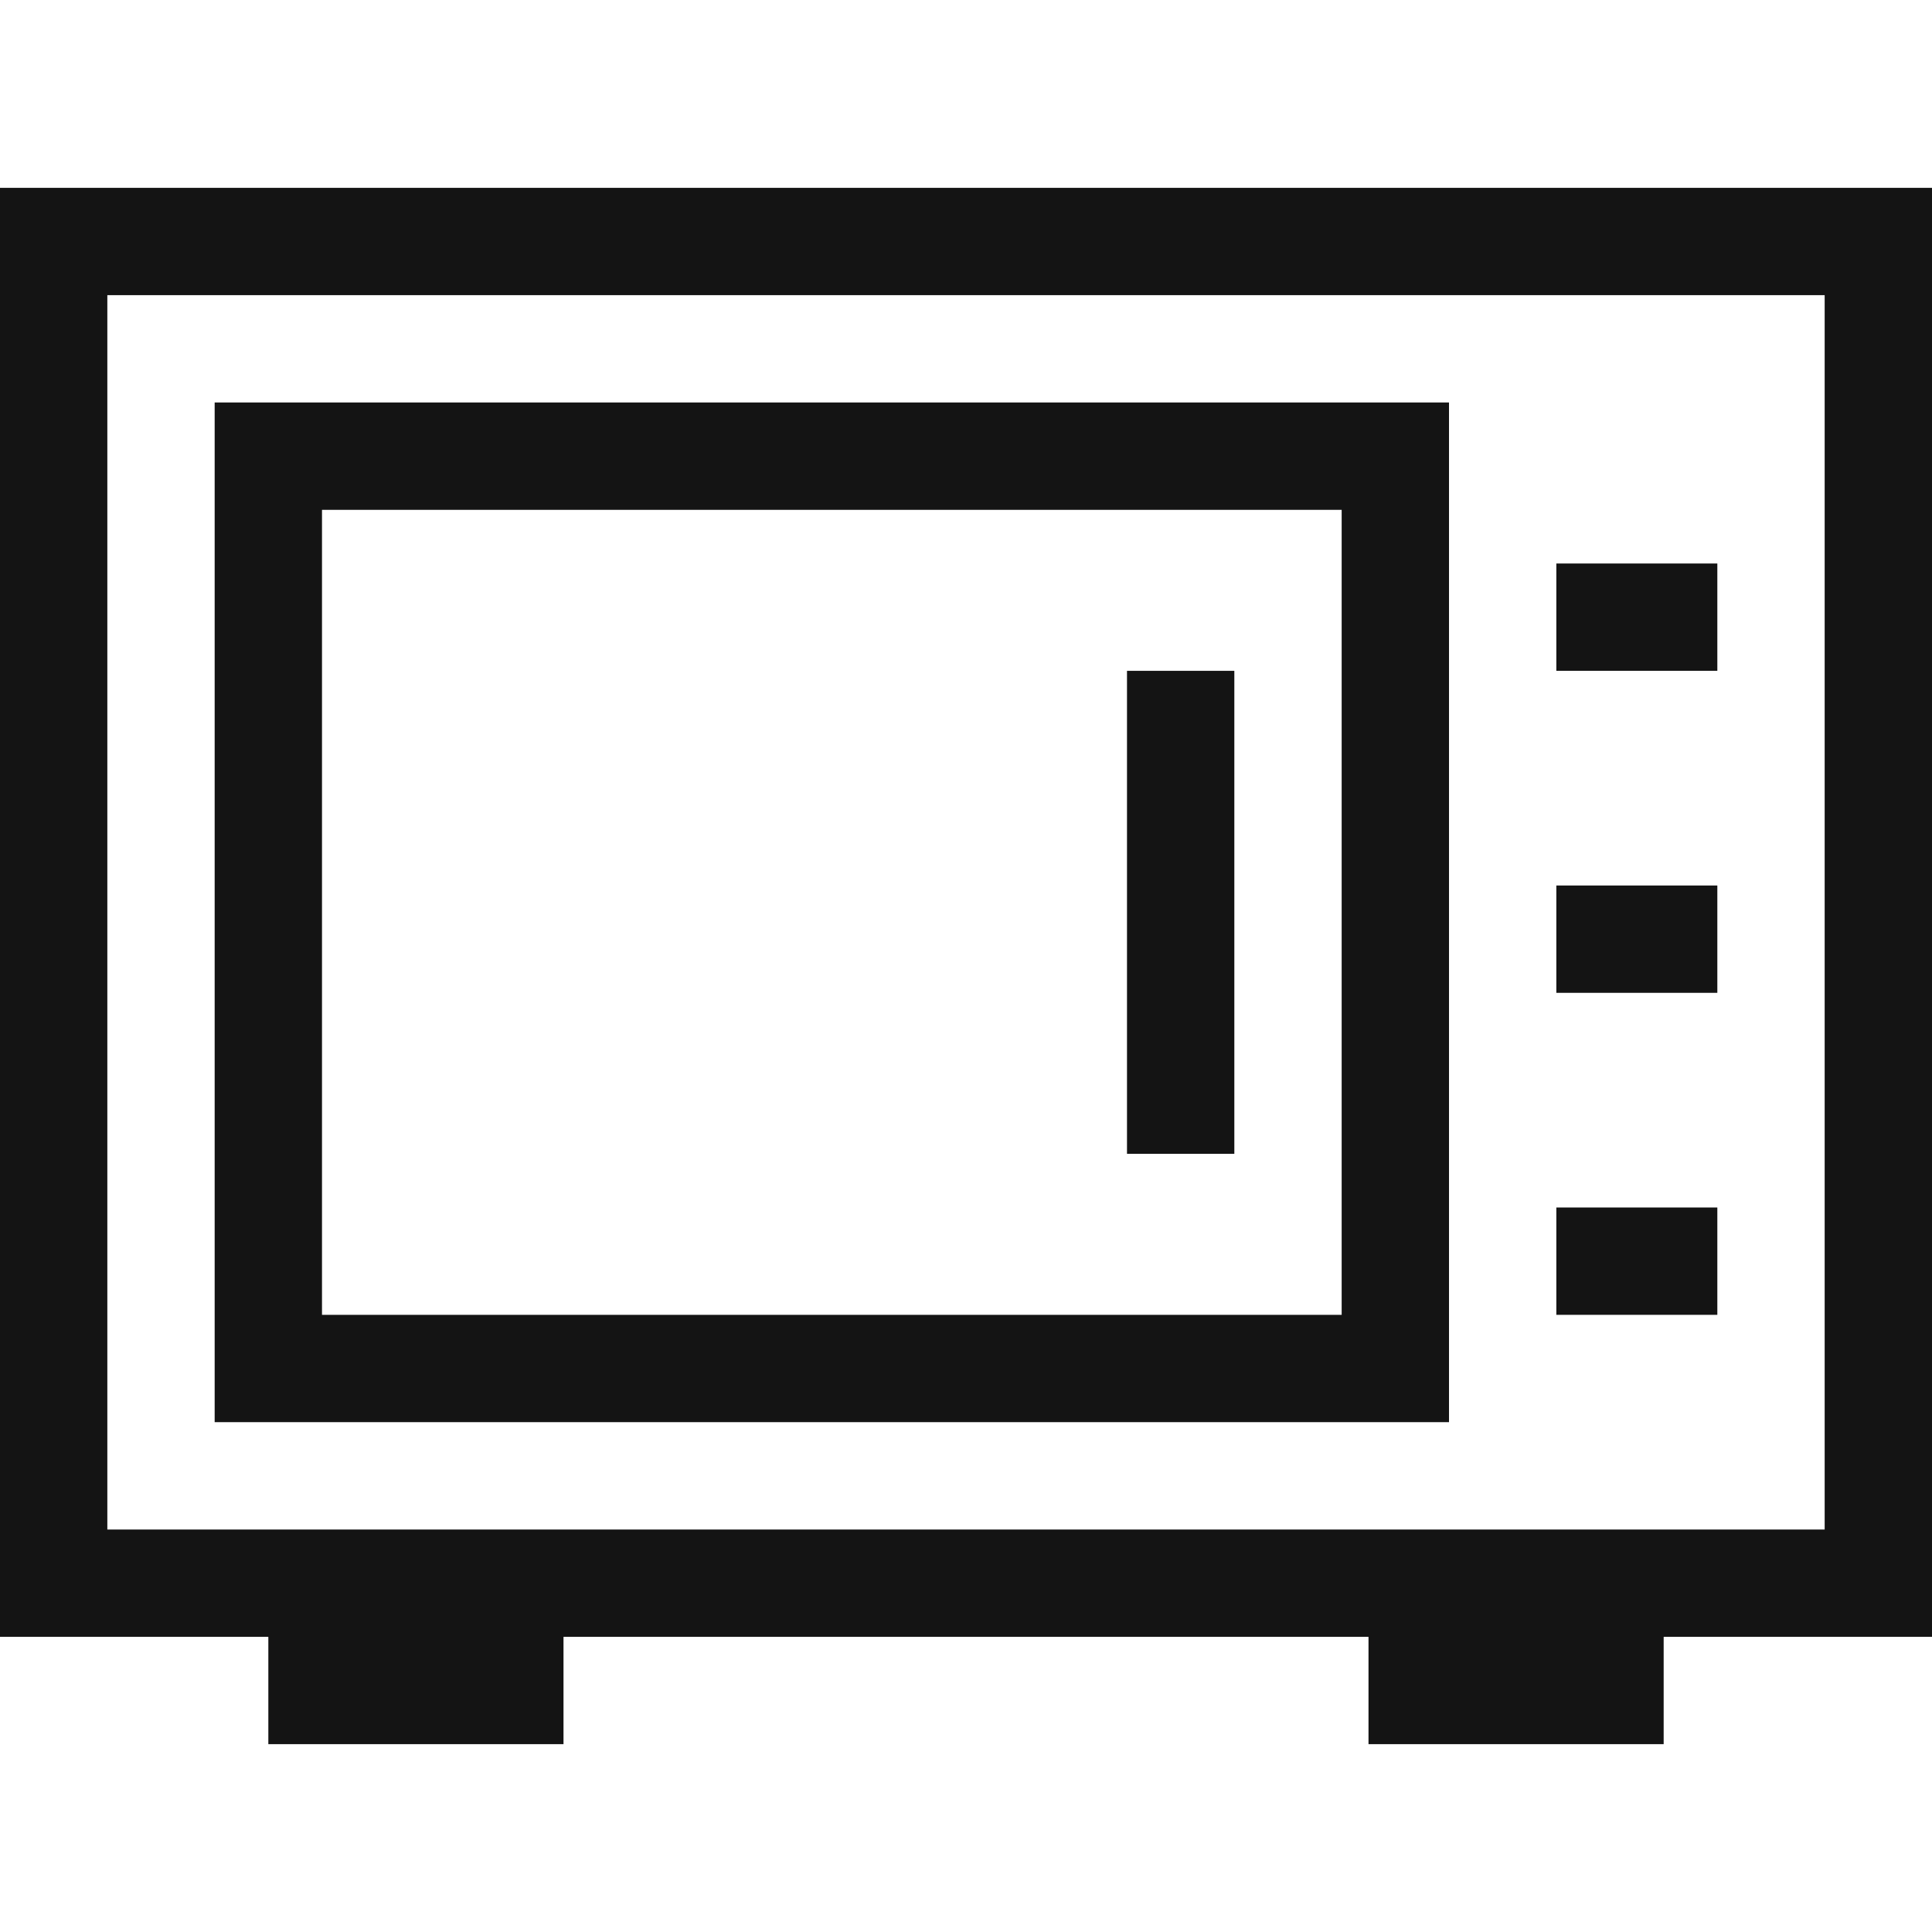
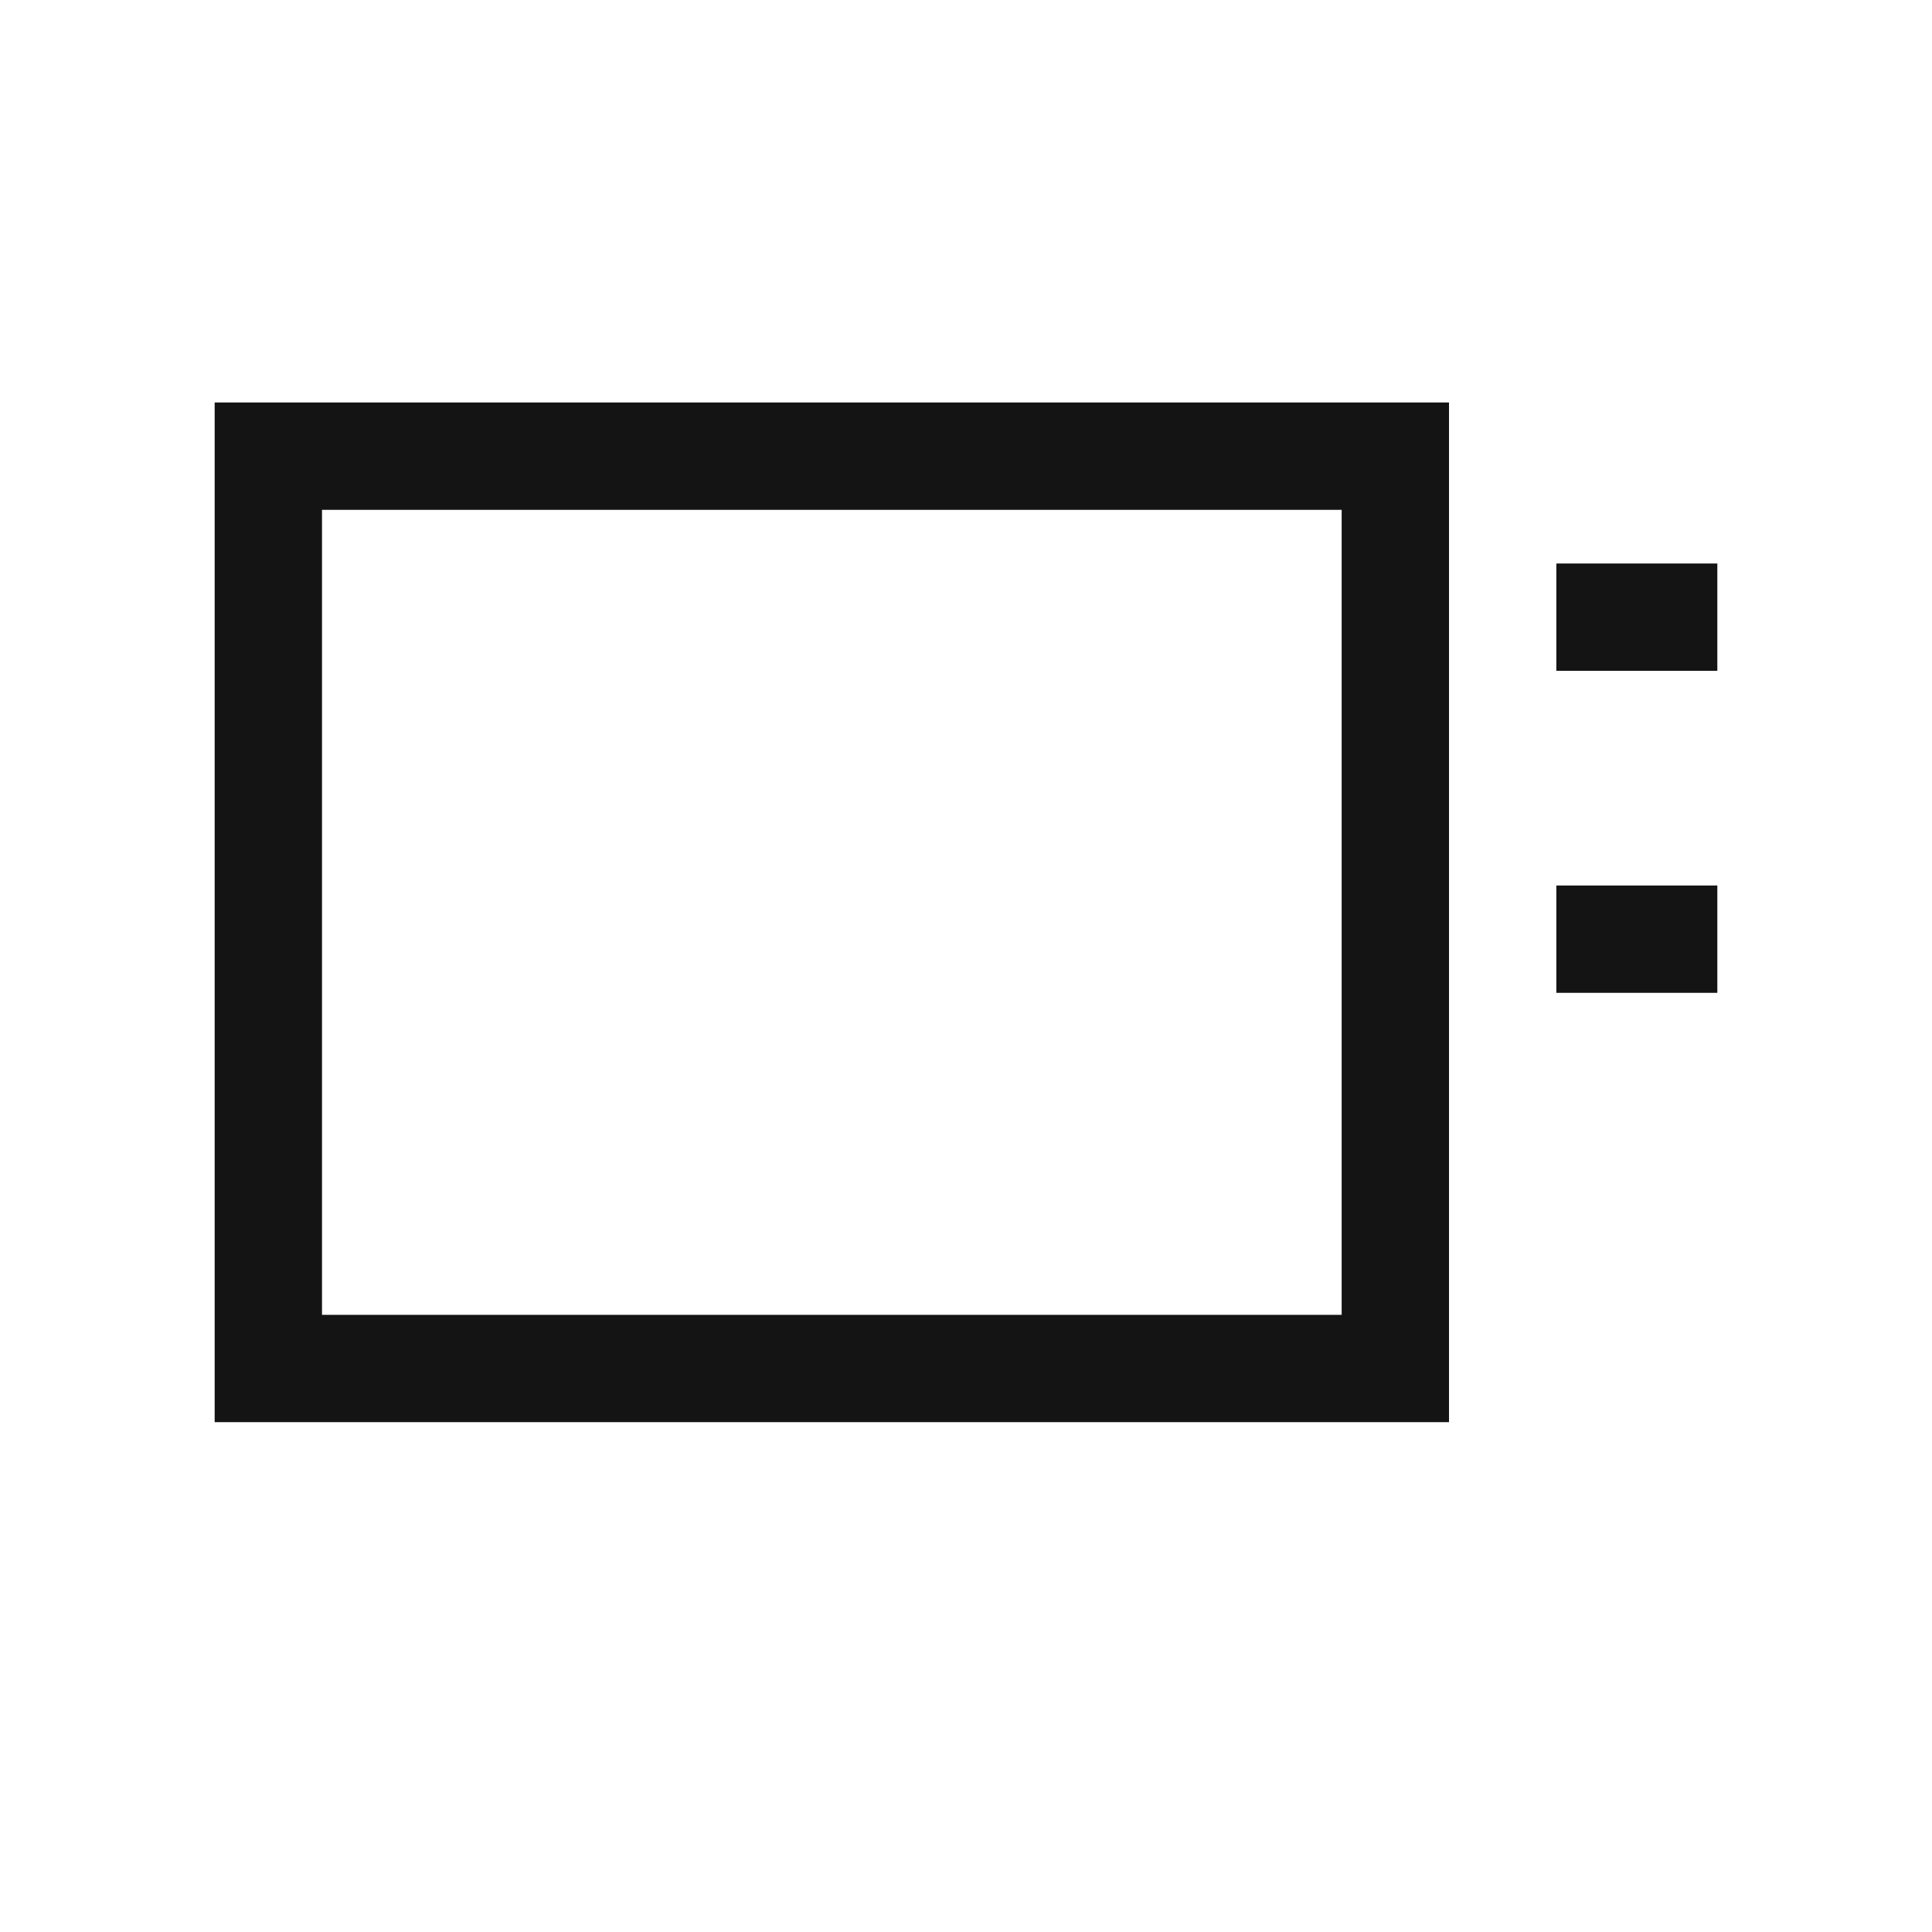
<svg xmlns="http://www.w3.org/2000/svg" version="1.1" id="Capa_1" x="0px" y="0px" viewBox="0 0 360 360" style="enable-background:new 0 0 360 360;" xml:space="preserve">
  <style type="text/css">
	.st0{fill:#141414;}
</style>
  <g id="XMLID_1491_">
-     <path id="XMLID_1565_" class="st0" d="M0,35v270h50v20h55v-20h150v20h55v-20h50V35H0z M340,285H20V55h320V285z" />
    <path id="XMLID_1568_" class="st0" d="M270,75H40v190h230V75z M250,245H60V95h190V245z" />
-     <rect id="XMLID_1569_" x="210" y="125" class="st0" width="20" height="90" />
    <rect id="XMLID_1589_" x="290" y="105" class="st0" width="30" height="20" />
    <rect id="XMLID_1590_" x="290" y="165" class="st0" width="30" height="20" />
-     <rect id="XMLID_1591_" x="290" y="225" class="st0" width="30" height="20" />
  </g>
</svg>